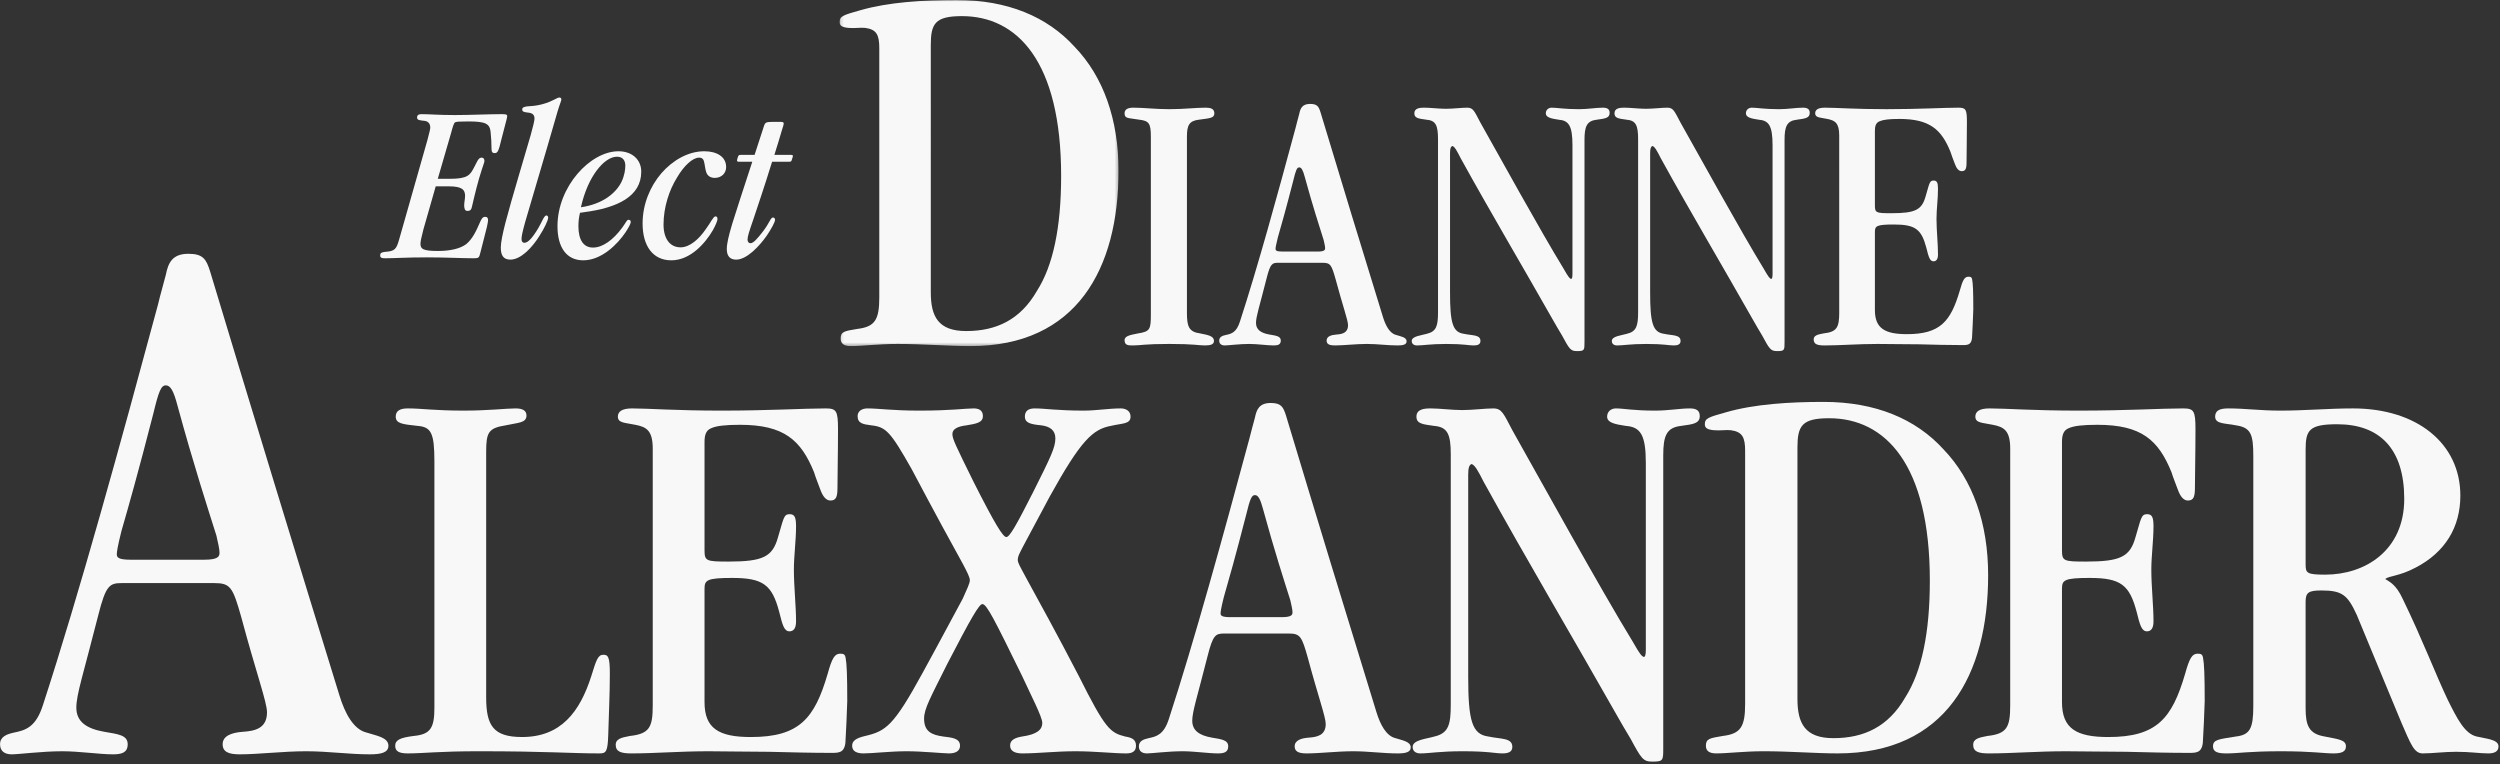
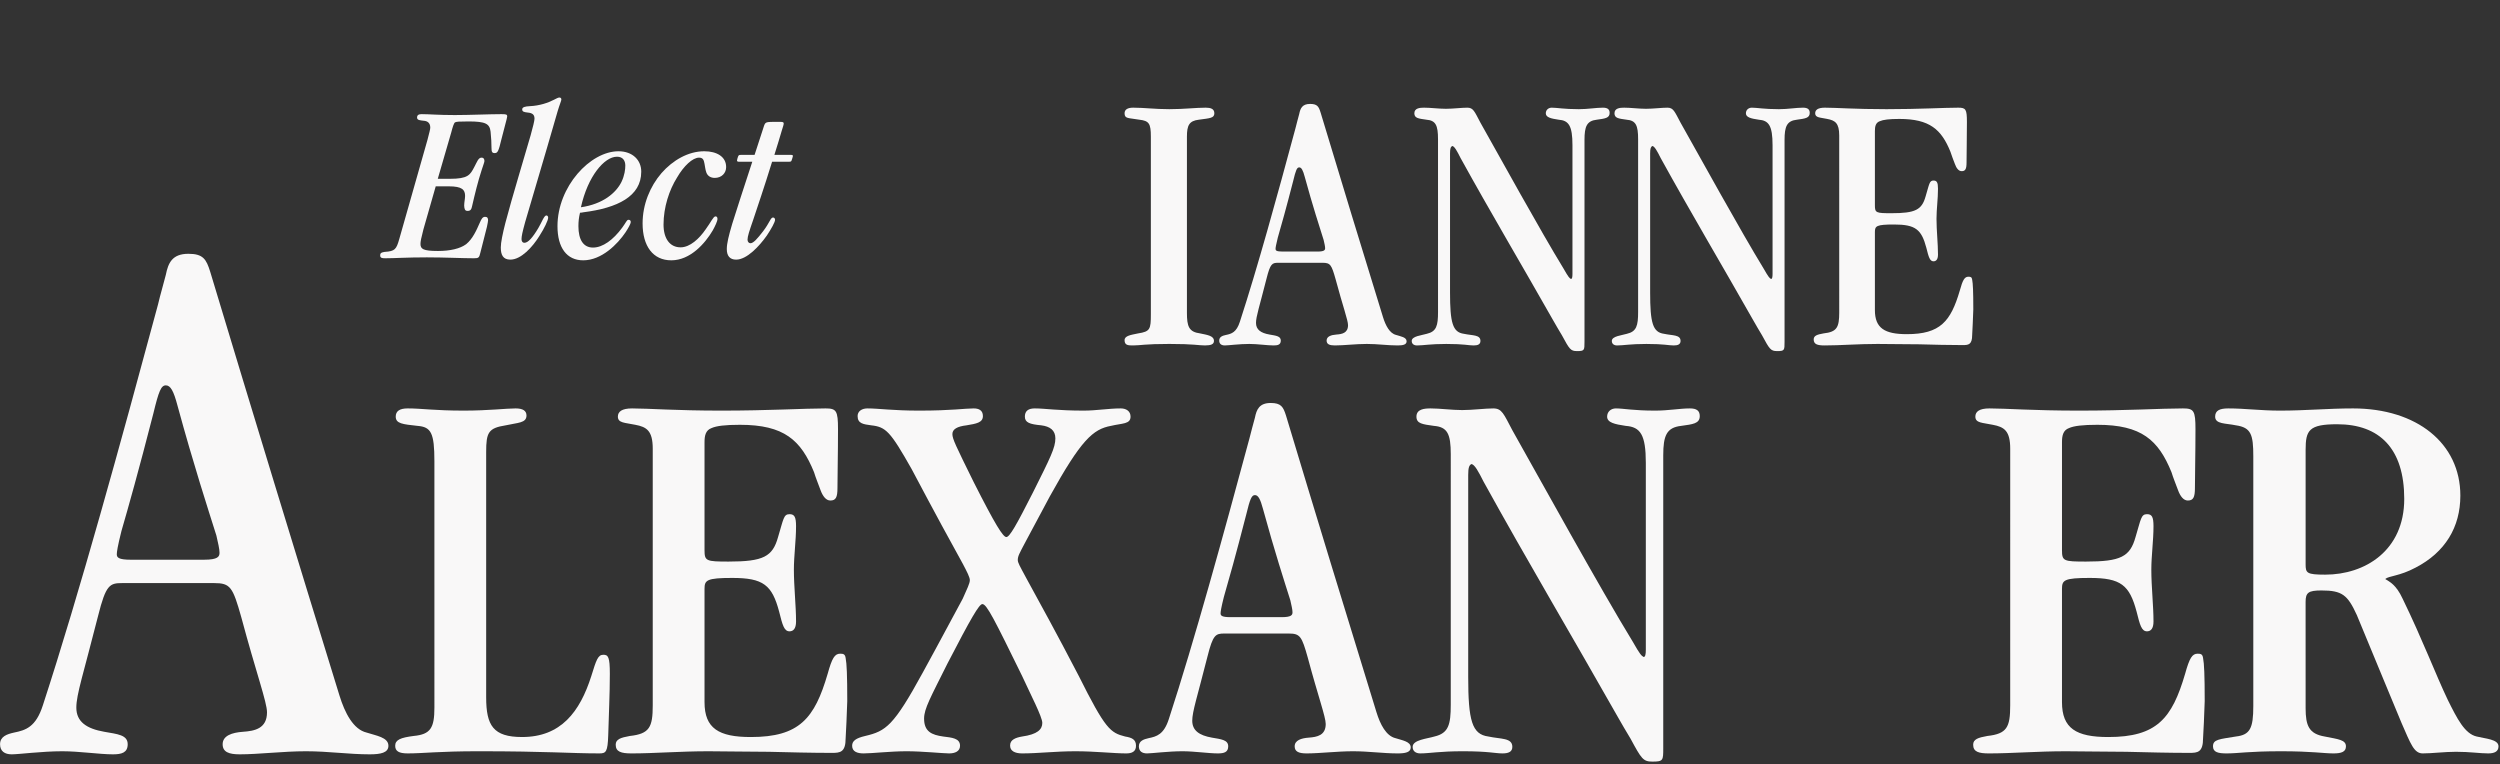
<svg xmlns="http://www.w3.org/2000/svg" height="240" viewBox="0 0 785 240" width="785">
  <rect x="0" y="0" width="785" height="240" fill="#333333" stroke="none" />
  <mask id="a" fill="#fff">
    <path d="m.147.001h87.586v108.672h-87.586z" fill="#fff" fill-rule="evenodd" />
  </mask>
  <g fill="#f9f8f8" fill-rule="evenodd">
    <path d="m64.04 175.754c4.4 0 4.892-.983 4.892-2.201 0-1.208-.492-3.176-.98-5.375-2.688-8.552-7.087-21.994-12.218-40.818-1.219-4.645-2.199-6.358-3.665-6.358-1.466 0-2.199 1.713-3.91 8.809-4.641 18.078-7.821 29.325-10.019 36.904-1.224 4.88-1.465 6.595-1.465 7.33 0 .977.483 1.709 4.397 1.709zm-25.658 7.335c-3.911 0-5.13.485-7.573 10.267-4.646 18.332-6.841 24.682-6.841 28.842 0 4.402 3.175 6.608 8.792 7.585 4.156.732 7.335.972 7.335 3.906 0 2.688-1.955 3.172-4.641 3.172-4.156 0-10.515-.968-15.887-.968-6.355 0-13.687.968-15.883.968-2.199 0-3.667-.968-3.667-3.172 0-2.444 2.201-3.174 4.397-3.663 3.668-.738 6.846-1.719 9.045-8.561 11.48-35.193 24.437-82.371 36.165-125.884.734-3.171 1.713-6.351 2.446-9.287.736-3.662 1.951-6.602 7.088-6.602 4.642 0 5.619 1.713 6.84 5.623 12.955 43.017 27.371 90.199 40.56 132.974 1.721 5.619 4.401 10.755 8.55 11.738 2.944.976 6.853 1.462 6.853 4.148 0 2.203-2.45 2.688-5.864 2.688-6.603 0-12.958-.968-20.036-.968-7.094 0-14.909.968-20.778.968-3.421 0-5.374-.729-5.374-3.172 0-2.688 2.931-3.663 6.352-3.906 3.671-.251 7.577-.977 7.577-6.12 0-3.171-3.418-12.459-8.065-29.82-2.688-9.534-3.417-10.753-8.551-10.753z" />
    <path d="m136.402 144.844c0-8.893-1.022-10.784-5.304-11.121-4.615-.509-6.84-.683-6.84-2.904 0-1.715 1.198-2.576 3.762-2.576 4.45 0 8.382.692 17.622.692 7.698 0 13.343-.692 16.25-.692 2.224 0 3.427.692 3.427 2.226 0 2.398-2.74 2.228-6.505 3.081-5.473.86-6.157 2.234-6.157 8.389v77.006c0 8.898 2.224 12.481 11.284 12.481 12.153 0 18.143-7.861 21.733-19.158 1.543-4.96 2.055-6.674 3.765-6.674 1.541 0 2.049.7 2.049 5.987 0 6.507-.339 12.842-.508 19.335-.176 5.143-.683 5.652-2.743 5.652-9.232 0-16.247-.677-37.977-.677-12.489 0-17.274.677-22.239.677-2.736 0-3.932-.677-3.932-2.396 0-1.878 1.713-2.562 5.812-3.082 5.313-.502 6.502-2.559 6.502-8.894" />
    <path d="m204.961 140.909c0-5.64-1.882-6.849-5.469-7.523-3.248-.689-5.479-.519-5.479-2.567 0-1.543 1.202-2.576 4.457-2.576 5.124 0 13.681.692 28.056.692 14.879 0 26-.692 32.675-.692 3.418 0 3.934.692 3.934 6.513 0 8.044-.17 13.847-.17 18.484 0 2.904-.51 3.923-2.232 3.923-1.358 0-2.387-1.364-3.078-3.243-.681-1.886-1.537-3.936-2.046-5.645-4.108-10.101-9.413-14.889-23.267-14.889-4.622 0-7.358.337-8.905 1.024-1.876.681-2.217 2.389-2.217 4.441v33.892c0 3.425.508 3.591 7.531 3.591 10.951 0 13.85-1.543 15.561-7.699 1.711-5.645 1.711-7.187 3.593-7.187 1.541 0 2.053.85 2.053 3.767 0 4.622-.68 9.235-.68 13.683 0 5.304.68 11.293.68 16.26 0 2.21-.85 3.077-2.053 3.077-1.71 0-2.219-2.045-3.247-6.155-2.227-8.386-4.957-10.612-14.713-10.612-8.043 0-8.726.683-8.726 3.418v35.59c0 8.229 4.445 10.949 14.545 10.949 15.222 0 20.012-5.808 24.119-19.845 1.369-4.958 2.224-6.325 3.931-6.325 1.027 0 1.548.17 1.716 1.367.341 1.702.509 5.307.509 13.517-.169 5.133-.339 8.724-.509 11.64 0 4.45-1.716 4.623-4.277 4.623-6.332 0-13.176-.173-19.848-.344-6.844 0-13.344-.167-18.987-.167-8.901 0-16.941.677-24.12.677-3.254 0-4.967-.509-4.967-2.735 0-1.71 1.547-2.223 4.445-2.742 6.157-.677 7.185-2.735 7.185-9.587" />
    <path d="m317.182 234.001c0-1.705 1.714-2.389 3.765-2.737 4.798-.674 6.335-2.221 6.335-4.266 0-1.887-3.586-8.737-6.335-14.728-8.722-17.794-11.114-22.589-12.483-22.589-1.029 0-3.593 4.459-10.95 18.646-5.299 10.62-7.352 14.212-7.352 17.293 0 4.109 2.391 5.136 5.984 5.645 2.736.348 5.303.517 5.303 2.91 0 1.719-1.543 2.396-3.429 2.396-1.875 0-8.375-.677-13.336-.677-5.136 0-10.783.677-13.522.677-1.874 0-3.59-.509-3.59-2.396 0-1.543 1.195-2.393 4.111-3.082 6.496-1.537 8.892-3.077 18.134-20.024 5.82-10.599 9.583-17.79 12.488-23.098 1.366-3.082 2.225-4.783 2.225-5.817 0-.856-.859-2.565-2.225-5.143-3.593-6.494-8.554-15.561-16.077-29.77-6.68-11.801-8.049-13.181-12.669-13.69-2.397-.337-4.271-.51-4.271-2.904 0-1.543 1.366-2.403 3.076-2.403 3.59 0 7.87.692 16.255.692 10.092 0 14.372-.692 17.107-.692 1.54 0 2.906.519 2.906 2.403 0 2.05-2.048 2.393-5.123 2.904-2.921.338-4.457 1.206-4.457 2.744 0 1.534 1.03 3.588 6.674 15.056 6.84 13.522 9.234 17.284 10.264 17.284 1.029 0 3.082-3.594 8.38-14.041 5.478-10.954 7.02-14.019 7.02-16.941 0-2.562-1.71-3.764-4.449-4.103-3.592-.337-5.131-.854-5.131-2.731 0-1.715 1.027-2.576 3.077-2.576 3.245 0 7.182.692 15.4.692 3.929 0 7.867-.692 11.638-.692 1.707 0 3.069.86 3.069 2.576 0 2.394-2.564 2.048-6.154 2.904-5.647 1.033-9.41 4.451-19.159 22.077-3.768 7.013-6.162 11.462-7.87 14.717-1.71 3.253-2.225 4.111-2.225 5.313 0 .844.515 1.7 2.732 5.817 4.111 7.524 9.408 17.104 16.431 30.623 8.381 16.774 9.915 17.801 14.545 18.995 2.046.348 3.415.86 3.415 2.91 0 1.886-1.369 2.396-3.078 2.396-3.935 0-9.753-.677-15.916-.677-6.325 0-11.632.677-16.768.677-2.394 0-3.765-.85-3.765-2.396" />
    <path d="m402.421 193.788c3.076 0 3.426-.676 3.426-1.539 0-.85-.349-2.227-.683-3.763-1.889-5.992-4.958-15.401-8.554-28.579-.863-3.252-1.547-4.445-2.566-4.445-1.03 0-1.541 1.194-2.74 6.157-3.247 12.663-5.479 20.533-7.012 25.836-.861 3.427-1.029 4.626-1.029 5.143 0 .68.343 1.189 3.075 1.189zm-17.958 5.139c-2.742 0-3.594.341-5.307 7.191-3.247 12.829-4.787 17.282-4.787 20.19 0 3.079 2.212 4.61 6.157 5.304 2.905.512 5.134.684 5.134 2.739 0 1.879-1.368 2.218-3.258 2.218-2.903 0-7.358-.677-11.115-.677-4.449 0-9.587.677-11.118.677-1.547 0-2.563-.677-2.563-2.218 0-1.721 1.535-2.227 3.069-2.571 2.567-.517 4.786-1.191 6.336-5.987 8.033-24.644 17.108-57.683 25.316-88.141.518-2.214 1.196-4.439 1.717-6.494.511-2.564 1.365-4.623 4.955-4.623 3.257 0 3.932 1.197 4.801 3.934 9.058 30.118 19.156 63.152 28.388 93.097 1.203 3.933 3.084 7.526 5.991 8.214 2.052.683 4.791 1.026 4.791 2.907 0 1.543-1.706 1.882-4.107 1.882-4.615 0-9.068-.677-14.023-.677-4.965 0-10.442.677-14.551.677-2.39 0-3.763-.509-3.763-2.218 0-1.888 2.048-2.571 4.45-2.739 2.574-.185 5.3-.694 5.3-4.285 0-2.216-2.392-8.724-5.646-20.87-1.879-6.68-2.393-7.53-5.984-7.53z" />
    <path d="m455.54 142.622c0-6.327-1.026-8.562-5.297-8.899-3.589-.51-5.482-.683-5.482-2.904 0-2.398 2.567-2.576 4.456-2.576 2.903 0 6.667.519 9.915.519 3.248 0 7.186-.519 9.758-.519 2.737 0 3.251 1.709 5.985 6.848 8.385 14.893 27.545 49.63 37.81 66.402 2.227 3.935 2.733 4.448 3.425 4.802.51 0 .678-.868.678-2.236v-58.698c0-8.898-1.709-11.301-6.326-11.638-3.421-.51-5.824-1.026-5.824-2.904 0-1.543 1.196-2.576 2.74-2.576 2.395 0 5.476.692 12.326.692 4.267 0 7.693-.692 10.944-.692 2.055 0 3.076.692 3.076 2.403 0 2.393-2.222 2.567-5.817 3.076-4.615.517-5.647 3.076-5.647 9.241v91.89c0 3.942 0 4.288-3.423 4.288-2.895 0-3.421-.863-6.837-7.184-1.368-2.23-2.745-4.632-4.111-7.02-13.847-24.468-28.392-48.942-42.079-73.754-1.553-3.082-2.742-5.307-3.771-5.478-.68.342-1.023 1.026-1.023 3.425v63.317c0 13.859 1.199 18.142 6.333 18.816 3.928.86 7.524.348 7.524 3.253 0 1.543-1.195 2.052-3.085 2.052-2.384 0-4.27-.677-12.482-.677-7.359 0-10.436.677-13.346.677-1.369 0-2.39-.677-2.39-2.052 0-2.221 4.615-2.559 6.838-3.253 4.443-1.025 5.13-3.764 5.13-9.919" />
-     <path d="m564.398 219.463c0 7.698 2.391 12.318 11.29 12.318 9.583 0 17.278-3.588 22.587-12.835 5.126-8.041 7.694-20.196 7.694-36.624 0-36.616-14.032-50.995-31.646-50.995-8.561 0-9.925 2.396-9.925 9.248zm-16.426-77.862c0-4.285-.86-5.994-4.45-6.51-1.539-.169-3.418.178-5.3 0-2.056-.169-2.908-.681-2.908-1.878 0-1.887 1.196-2.228 6.668-3.762 8.899-2.574 20.021-3.254 30.618-3.254 16.263 0 28.919 5.299 37.639 14.877 9.24 9.587 14.039 23.272 14.039 39.53 0 31.326-13.342 55.964-47.224 55.964-7.016 0-14.886-.677-23.262-.677-6.159 0-11.297.677-14.889.677-2.048 0-3.255-.677-3.255-2.396 0-2.216 1.208-2.393 5.303-3.082 5.648-.677 7.021-2.9 7.021-10.089z" />
    <path d="m631.208 140.909c0-5.64-1.877-6.849-5.469-7.523-3.254-.689-5.476-.519-5.476-2.567 0-1.543 1.189-2.576 4.444-2.576 5.137 0 13.685.692 28.062.692 14.883 0 26-.692 32.677-.692 3.419 0 3.934.692 3.934 6.513 0 8.044-.17 13.847-.17 18.484 0 2.904-.516 3.923-2.227 3.923-1.365 0-2.388-1.364-3.072-3.243-.691-1.886-1.544-3.936-2.061-5.645-4.105-10.101-9.413-14.889-23.267-14.889-4.616 0-7.353.337-8.895 1.024-1.88.681-2.222 2.389-2.222 4.441v33.892c0 3.425.509 3.591 7.522 3.591 10.957 0 13.856-1.543 15.574-7.699 1.707-5.645 1.707-7.187 3.6-7.187 1.527 0 2.038.85 2.038 3.767 0 4.622-.681 9.235-.681 13.683 0 5.304.681 11.293.681 16.26 0 2.21-.848 3.077-2.038 3.077-1.726 0-2.235-2.045-3.26-6.155-2.229-8.386-4.958-10.612-14.711-10.612-8.051 0-8.726.683-8.726 3.418v35.59c0 8.229 4.444 10.949 14.545 10.949 15.218 0 20.009-5.808 24.117-19.845 1.375-4.958 2.218-6.325 3.94-6.325 1.023 0 1.529.17 1.7 1.367.346 1.702.514 5.307.514 13.517-.168 5.133-.338 8.724-.514 11.64 0 4.45-1.7 4.623-4.264 4.623-6.332 0-13.175-.173-19.852-.344-6.84 0-13.343-.167-18.993-.167-8.891 0-16.937.677-24.124.677-3.254 0-4.955-.509-4.955-2.735 0-1.71 1.529-2.223 4.449-2.742 6.16-.677 7.179-2.735 7.179-9.587" />
    <path d="m723.964 177.188c0 2.745.336 3.252 6.154 3.252 12.489 0 24.814-7.53 24.814-23.784 0-15.747-7.7-23.442-21.049-23.442-8.886 0-9.919 1.878-9.919 8.037zm0 45.184c0 5.473 1.033 8.044 5.984 8.893 4.28.86 6.678 1.032 6.678 3.087 0 1.709-1.375 2.219-3.938 2.219-3.085 0-6.672-.677-16.415-.677-10.274 0-13.349.677-17.118.677-2.563 0-4.274-.339-4.274-2.219 0-2.227 2.056-2.227 7.189-3.087 4.446-.509 5.469-2.558 5.469-9.583v-78.376c0-6.843-.683-9.066-5.469-9.755-3.26-.683-6.511-.337-6.511-2.731 0-1.884 1.378-2.576 4.109-2.576 5.303 0 10.094.692 16.25.692 8.046 0 15.063-.692 22.925-.692 20.032 0 33.71 10.957 33.71 27.386 0 9.926-4.792 17.8-14.029 22.588-5.137 2.742-8.388 2.566-9.577 3.592 1.356.853 3.413 1.721 5.469 6.16 6.326 13.003 10.44 23.962 14.208 31.832 2.896 5.817 5.297 10.613 9.055 11.462 2.744.694 6.848.86 6.848 3.087 0 1.709-1.369 2.219-3.25 2.219-2.566 0-5.646-.51-10.091-.51-3.596 0-7.534.51-10.444.51-2.733 0-3.756-2.91-6.663-9.573-3.261-7.709-7.54-18.318-14.038-33.885-2.903-6.331-4.62-7.708-11.117-7.708-4.1 0-4.961.68-4.961 3.592z" />
-     <path d="m28.785 91.826c0 7.578 2.358 12.124 11.108 12.124 9.439 0 17.017-3.532 22.238-12.635 5.052-7.919 7.581-19.875 7.581-36.055 0-36.053-13.814-50.199-31.159-50.199-8.426 0-9.769 2.36-9.769 9.091zm-16.173-76.658c0-4.218-.843-5.904-4.381-6.408-1.519-.166-3.364.172-5.218 0-2.017-.166-2.866-.667-2.866-1.847 0-1.852 1.179-2.195 6.564-3.711 8.765-2.525 19.711-3.201 30.155-3.201 15.998 0 28.459 5.219 37.055 14.663 9.095 9.428 13.812 22.91 13.812 38.917 0 30.836-13.138 55.092-46.485 55.092-6.905 0-14.652-.676-22.912-.676-6.061 0-11.114.676-14.655.676-2.019 0-3.199-.676-3.199-2.366 0-2.189 1.18-2.357 5.225-3.026 5.556-.676 6.905-2.864 6.905-9.942z" mask="url(#a)" transform="translate(263.485)" />
    <path d="m372.695 98.205c0 4.248.583 6.015 4.129 6.485 2.232.48 4.358.712 4.358 2.364 0 1.056-.942 1.412-2.83 1.412-2.004 0-3.418-.469-11.199-.469-7.667 0-9.075.469-11.322.469-1.53 0-2.714 0-2.714-1.647 0-1.416 2-1.649 4.247-2.128 3.776-.586 4.006-1.296 4.006-6.012v-55.782c0-4.14-.584-4.961-3.646-5.314-3.421-.597-4.606-.24-4.606-2.009 0-1.176.949-1.764 2.714-1.764 3.42 0 6.837.473 11.322.473 4.717 0 8.251-.473 11.44-.473 1.528 0 2.711.35 2.711 1.764 0 1.538-1.414 1.538-4.836 2.009-3.068.353-3.773 1.771-3.773 5.314" />
    <path d="m413.733 78.988c2.12 0 2.358-.484 2.358-1.073 0-.579-.238-1.534-.475-2.585-1.3-4.128-3.417-10.62-5.9-19.706-.59-2.242-1.062-3.061-1.765-3.061-.71 0-1.066.819-1.885 4.246-2.244 8.724-3.776 14.146-4.838 17.806-.59 2.359-.707 3.183-.707 3.542 0 .471.244.83 2.126.83zm-12.391 3.528c-1.886 0-2.469.245-3.652 4.961-2.239 8.837-3.306 11.913-3.306 13.916 0 2.128 1.535 3.184 4.254 3.655 2.0.355 3.53.48 3.53 1.889 0 1.303-.939 1.529-2.238 1.529-2.004 0-5.069-.469-7.664-.469-3.069 0-6.597.469-7.667.469-1.058 0-1.766-.469-1.766-1.529 0-1.19 1.061-1.534 2.124-1.766 1.768-.358 3.296-.83 4.359-4.133 5.544-16.988 11.796-39.747 17.456-60.743.349-1.538.826-3.064 1.179-4.49.356-1.762.942-3.173 3.411-3.173 2.251 0 2.723.814 3.306 2.712 6.245 20.761 13.206 43.515 19.571 64.165.827 2.715 2.128 5.183 4.136 5.662 1.407.468 3.299.696 3.299 2.002 0 1.068-1.179 1.294-2.828 1.294-3.185 0-6.248-.469-9.668-.469-3.429 0-7.2.469-10.023.469-1.655 0-2.599-.355-2.599-1.529 0-1.298 1.418-1.766 3.071-1.889 1.765-.122 3.654-.471 3.654-2.952 0-1.534-1.651-6.003-3.893-14.386-1.297-4.597-1.645-5.194-4.125-5.194z" />
    <path d="m451.537 43.717c0-4.363-.711-5.901-3.658-6.134-2.475-.352-3.773-.47-3.773-2.009 0-1.646 1.772-1.764 3.066-1.764 2.007 0 4.593.35 6.84.35 2.24 0 4.954-.35 6.723-.35 1.892 0 2.238 1.171 4.121 4.712 5.776 10.267 18.987 34.21 26.068 45.764 1.535 2.712 1.885 3.07 2.355 3.309.357 0 .472-.597.472-1.539v-40.451c0-6.134-1.176-7.79-4.368-8.023-2.354-.352-4.004-.715-4.004-2.009 0-1.059.83-1.764 1.885-1.764 1.66 0 3.772.473 8.498.473 2.941 0 5.303-.473 7.544-.473 1.41 0 2.117.473 2.117 1.649 0 1.654-1.527 1.772-4.006 2.124-3.179.353-3.889 2.122-3.889 6.361v63.347c0 2.714 0 2.95-2.366 2.95-2.002 0-2.352-.588-4.711-4.947-.947-1.539-1.885-3.196-2.834-4.841-9.554-16.87-19.57-33.735-29.007-50.844-1.058-2.115-1.882-3.651-2.586-3.773-.482.24-.716.708-.716 2.364v43.643c0 9.553.833 12.5 4.361 12.972 2.717.591 5.189.235 5.189 2.242 0 1.056-.815 1.412-2.118 1.412-1.655 0-2.945-.469-8.603-.469-5.071 0-7.195.469-9.198.469-.948 0-1.658-.469-1.658-1.412 0-1.527 3.182-1.762 4.717-2.242 3.074-.708 3.541-2.589 3.541-6.835" />
    <path d="m514.369 43.717c0-4.363-.707-5.901-3.652-6.134-2.48-.352-3.771-.47-3.771-2.009 0-1.646 1.755-1.764 3.059-1.764 2.002 0 4.606.35 6.844.35 2.231 0 4.95-.35 6.716-.35 1.883 0 2.24 1.171 4.131 4.712 5.781 10.267 18.989 34.21 26.056 45.764 1.54 2.712 1.89 3.07 2.359 3.309.348 0 .472-.597.472-1.539v-40.451c0-6.134-1.182-7.79-4.362-8.023-2.362-.352-4.007-.715-4.007-2.009 0-1.059.815-1.764 1.883-1.764 1.648 0 3.778.473 8.489.473 2.948 0 5.306-.473 7.55-.473 1.414 0 2.121.473 2.121 1.649 0 1.654-1.534 1.772-4.009 2.124-3.183.353-3.899 2.122-3.899 6.361v63.347c0 2.714 0 2.95-2.343 2.95-2.009 0-2.364-.588-4.721-4.947-.944-1.539-1.889-3.196-2.83-4.841-9.557-16.87-19.582-33.735-29.012-50.844-1.058-2.115-1.885-3.651-2.595-3.773-.464.24-.703.708-.703 2.364v43.643c0 9.553.818 12.5 4.365 12.972 2.706.591 5.185.235 5.185 2.242 0 1.056-.825 1.412-2.126 1.412-1.648 0-2.951-.469-8.609-.469-5.068 0-7.196.469-9.199.469-.939 0-1.649-.469-1.649-1.412 0-1.527 3.185-1.762 4.719-2.242 3.062-.708 3.537-2.589 3.537-6.835" />
    <path d="m577.515 42.534c0-3.893-1.297-4.718-3.771-5.191-2.243-.475-3.776-.357-3.776-1.769 0-1.059.83-1.764 3.059-1.764 3.545 0 9.436.473 19.348.473 10.257 0 17.927-.473 22.517-.473 2.362 0 2.719.473 2.719 4.481 0 5.546-.114 9.555-.114 12.739 0 2.004-.358 2.715-1.537 2.715-.942 0-1.659-.941-2.121-2.251-.475-1.296-1.065-2.705-1.416-3.879-2.835-6.969-6.485-10.271-16.037-10.271-3.183 0-5.072.24-6.134.712-1.297.466-1.534 1.649-1.534 3.065v23.359c0 2.35.355 2.468 5.188 2.468 7.548 0 9.55-1.057 10.739-5.3 1.176-3.905 1.176-4.958 2.469-4.958 1.063 0 1.414.583 1.414 2.594 0 3.185-.466 6.372-.466 9.434 0 3.661.466 7.784.466 11.209 0 1.529-.586 2.126-1.414 2.126-1.175 0-1.53-1.419-2.243-4.255-1.535-5.775-3.417-7.306-10.133-7.306-5.544 0-6.02.464-6.02 2.352v24.536c0 5.659 3.064 7.546 10.029 7.546 10.491 0 13.785-4.011 16.622-13.671.937-3.432 1.537-4.368 2.713-4.368.709 0 1.058.111 1.18.936.235 1.188.355 3.658.355 9.322-.12 3.542-.242 6.017-.355 8.026 0 3.069-1.18 3.187-2.956 3.187-4.357 0-9.072-.118-13.673-.247-4.719 0-9.195-.113-13.085-.113-6.138 0-11.675.469-16.631.469-2.238 0-3.418-.355-3.418-1.88 0-1.183 1.062-1.538 3.071-1.896 4.237-.471 4.947-1.882 4.947-6.596" />
    <path d="m132.956 72.016c-.714 2.717-.928 3.861-.928 4.575 0 1.573.786 2.216 5.502 2.216 3.789 0 6.934-.715 8.863-2.145 2.072-1.716 3.217-4.361 4.289-6.792.501-1.144.857-1.787 1.644-1.787.714 0 .929.429.929 1.073 0 .285-.143 1.072-.358 2.073-.642 2.646-1.429 5.576-2.072 8.15-.356 1.501-.499 1.716-2.001 1.716-3.573 0-9.219-.286-14.794-.286-6.433 0-10.078.286-13.079.286-1.144 0-1.573-.143-1.573-.93 0-.786.499-.93 1.429-1.073 3.217-.214 3.645-.786 4.574-4.075 4.932-17.444 7.434-26.166 8.863-31.17.571-2.288.859-3.217.859-3.789 0-1.43-.859-2.074-2.074-2.145-1.072-.142-2.072-.142-2.072-1.001 0-.786.499-1.072 1.428-1.072 2.43 0 5.218.286 10.436.286 4.574 0 10.935-.286 14.58-.286 1.501 0 1.857.071 1.857.715 0 .5-.928 3.574-1.786 7.078-.928 3.932-1.215 4.432-2.144 4.432-.785 0-1-.358-1-1.644 0-1.43-.071-3.003-.286-5.076-.286-2.503-1.573-3.217-6.932-3.217-2.931 0-3.86.071-4.218.286-.356.214-.714 1.286-1.215 3.217l-4.216 14.513h3.788c5.717 0 6.361-1.215 7.648-3.646.857-1.573 1.286-3.003 2.287-3.003.714 0 .929.5.929 1.073 0 .357-.43 1.43-.859 2.788-1.215 3.718-2.144 7.578-3.001 11.295-.214 1.001-.429 1.573-1.43 1.573-.857 0-1-.572-1.071-1.644 0-1.073.284-2.145.284-3.074 0-1.93-.928-3.003-5.146-3.003h-4.074" />
    <path d="m157.254 77.664c0-1.501.571-4.289 1.43-7.65 2.215-8.436 5.789-20.018 7.933-27.524.714-2.573 1.215-4.575 1.215-5.218 0-1.216-.573-1.787-2.144-1.93-1.215-.143-1.716-.286-1.716-1.001 0-.715.929-.93 2.359-1.001 3.144-.142 5.789-1.072 7.576-2.002.857-.428 1.358-.715 1.714-.715.43 0 .644.214.644.643 0 .357-.571 1.644-1.143 3.575-4.932 17.158-8.291 28.167-10.221 34.887-.857 3.145-1.143 4.432-1.143 5.362 0 .643.286 1.144.928 1.144 1.072 0 2.502-1.501 4.361-4.647 1.072-1.787 1.786-3.933 2.501-3.933.358 0 .573.286.573.715 0 .786-1.215 3.36-2.788 5.791-2.144 3.431-5.719 7.363-9.078 7.363-2.358 0-3.002-1.572-3.002-3.789" />
    <path d="m193.703 49.211c-3.931 0-9.149 6.148-11.293 15.871 6.934-1.001 11.007-4.504 12.723-7.936 1-2.073 1.215-4.003 1.215-5.147 0-1.644-.859-2.788-2.574-2.788zm7.648 4.718c0 7.722-7.433 11.367-18.154 12.725-.358.072-.714.143-1.072.143-.357 1.43-.501 2.788-.501 4.218 0 4.289 1.573 6.72 4.574 6.72 3.074 0 6.362-2.431 9.149-6.22 1.287-1.715 1.43-2.502 2.002-2.502.428 0 .714.214.714.715 0 .5-.714 1.787-1.644 3.217-2.501 3.718-7.505 8.793-13.293 8.793-5.146 0-8.076-3.932-8.076-10.724 0-12.439 10.291-23.52 19.154-23.52 4.432 0 7.147 2.788 7.147 6.363z" />
    <path d="m228.006 52.5c0 1.787-1.358 3.36-3.574 3.36-1.143 0-2.215-.501-2.644-1.715-.358-1.001-.358-1.716-.571-2.717-.215-1.144-.429-1.93-1.716-1.93-2.001 0-4.788 2.574-6.932 6.291-2.43 3.861-4.218 9.294-4.218 14.727 0 4.432 2.001 7.149 5.361 7.149 2.931 0 5.86-2.717 7.863-5.648 1.643-2.216 2.358-4.003 3.072-4.075.358 0 .643.215.643.786 0 .715-.714 2.217-1.501 3.646-2.359 4.004-7.004 9.366-13.007 9.366-5.719 0-9.007-4.432-9.007-11.582 0-6.006 2.359-11.654 5.934-15.8 3.573-4.075 8.433-6.863 13.436-6.863 3.931 0 6.862 1.716 6.862 4.933" />
    <path d="m228.218 78.165c0-1.716.571-4.075 1.714-7.936 1.358-4.36 3.717-11.582 6.29-19.446h-4.216c-.428 0-.643-.143-.571-.5.071-.428.214-.858.356-1.215s.358-.429.786-.429h4.359l3.003-9.222c.286-.715.429-.93 1.214-1.073.502-.071 1.216-.071 1.859-.071h2.074c.785 0 1.0.143 1.0.501s-.215 1.001-.642 2.359c-.501 1.787-1.359 4.504-2.287 7.507h5.216c.501 0 .644.072.571.5-.071.357-.214.715-.357 1.144-.072.429-.358.5-.786.5h-5.361c-2.573 8.364-4.574 14.083-5.932 18.231-1.215 3.503-1.786 5.219-1.786 6.22 0 .714.428 1.144.929 1.144.928 0 2.215-1.501 3.931-3.718 2.144-2.788 2.358-4.361 3.144-4.361.358 0 .644.286.644.715 0 .715-1.143 2.788-2.573 4.933-2.358 3.36-6.29 7.578-9.649 7.578-2 0-2.929-1.215-2.929-3.289" />
  </g>
</svg>